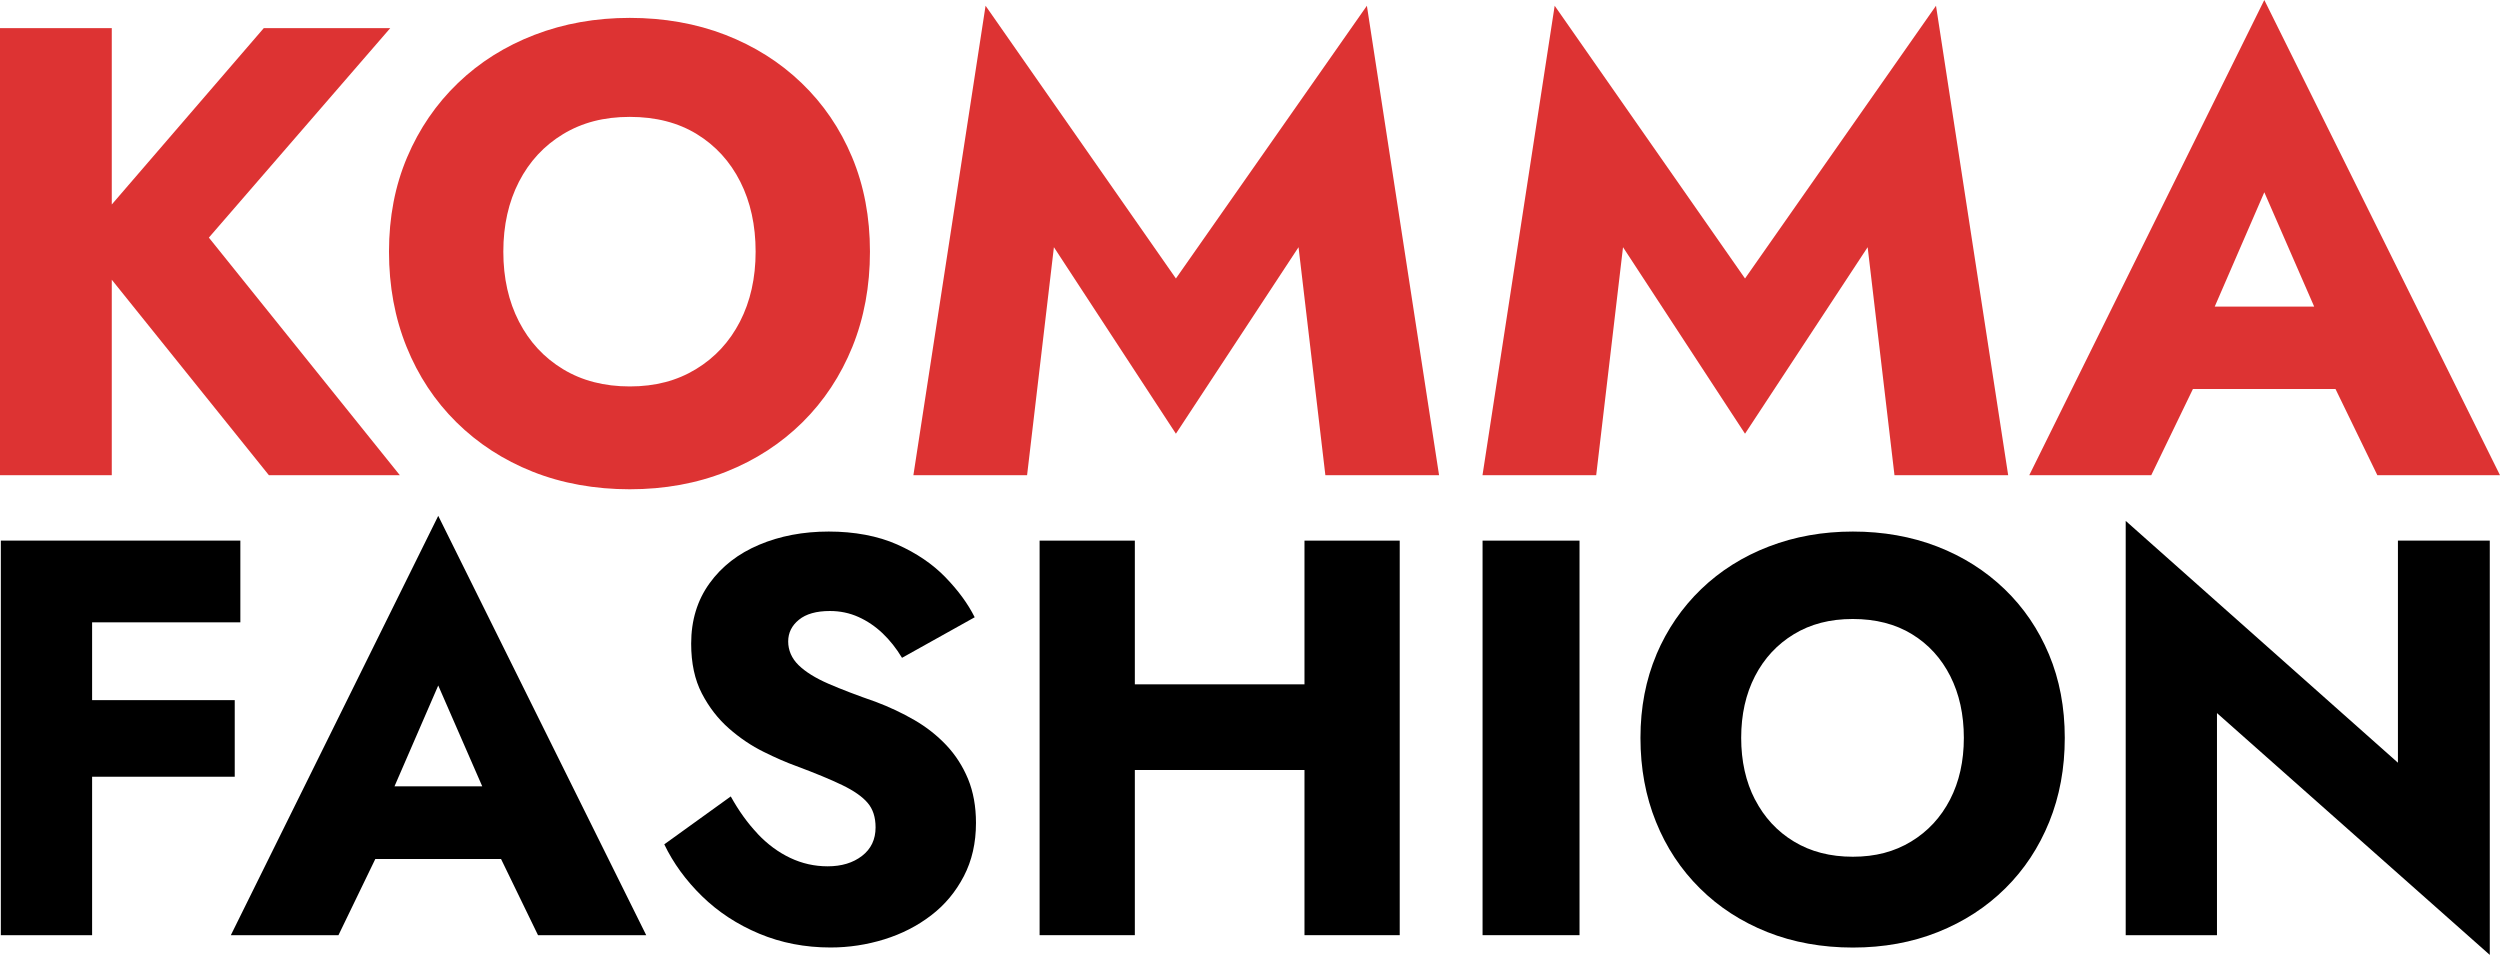
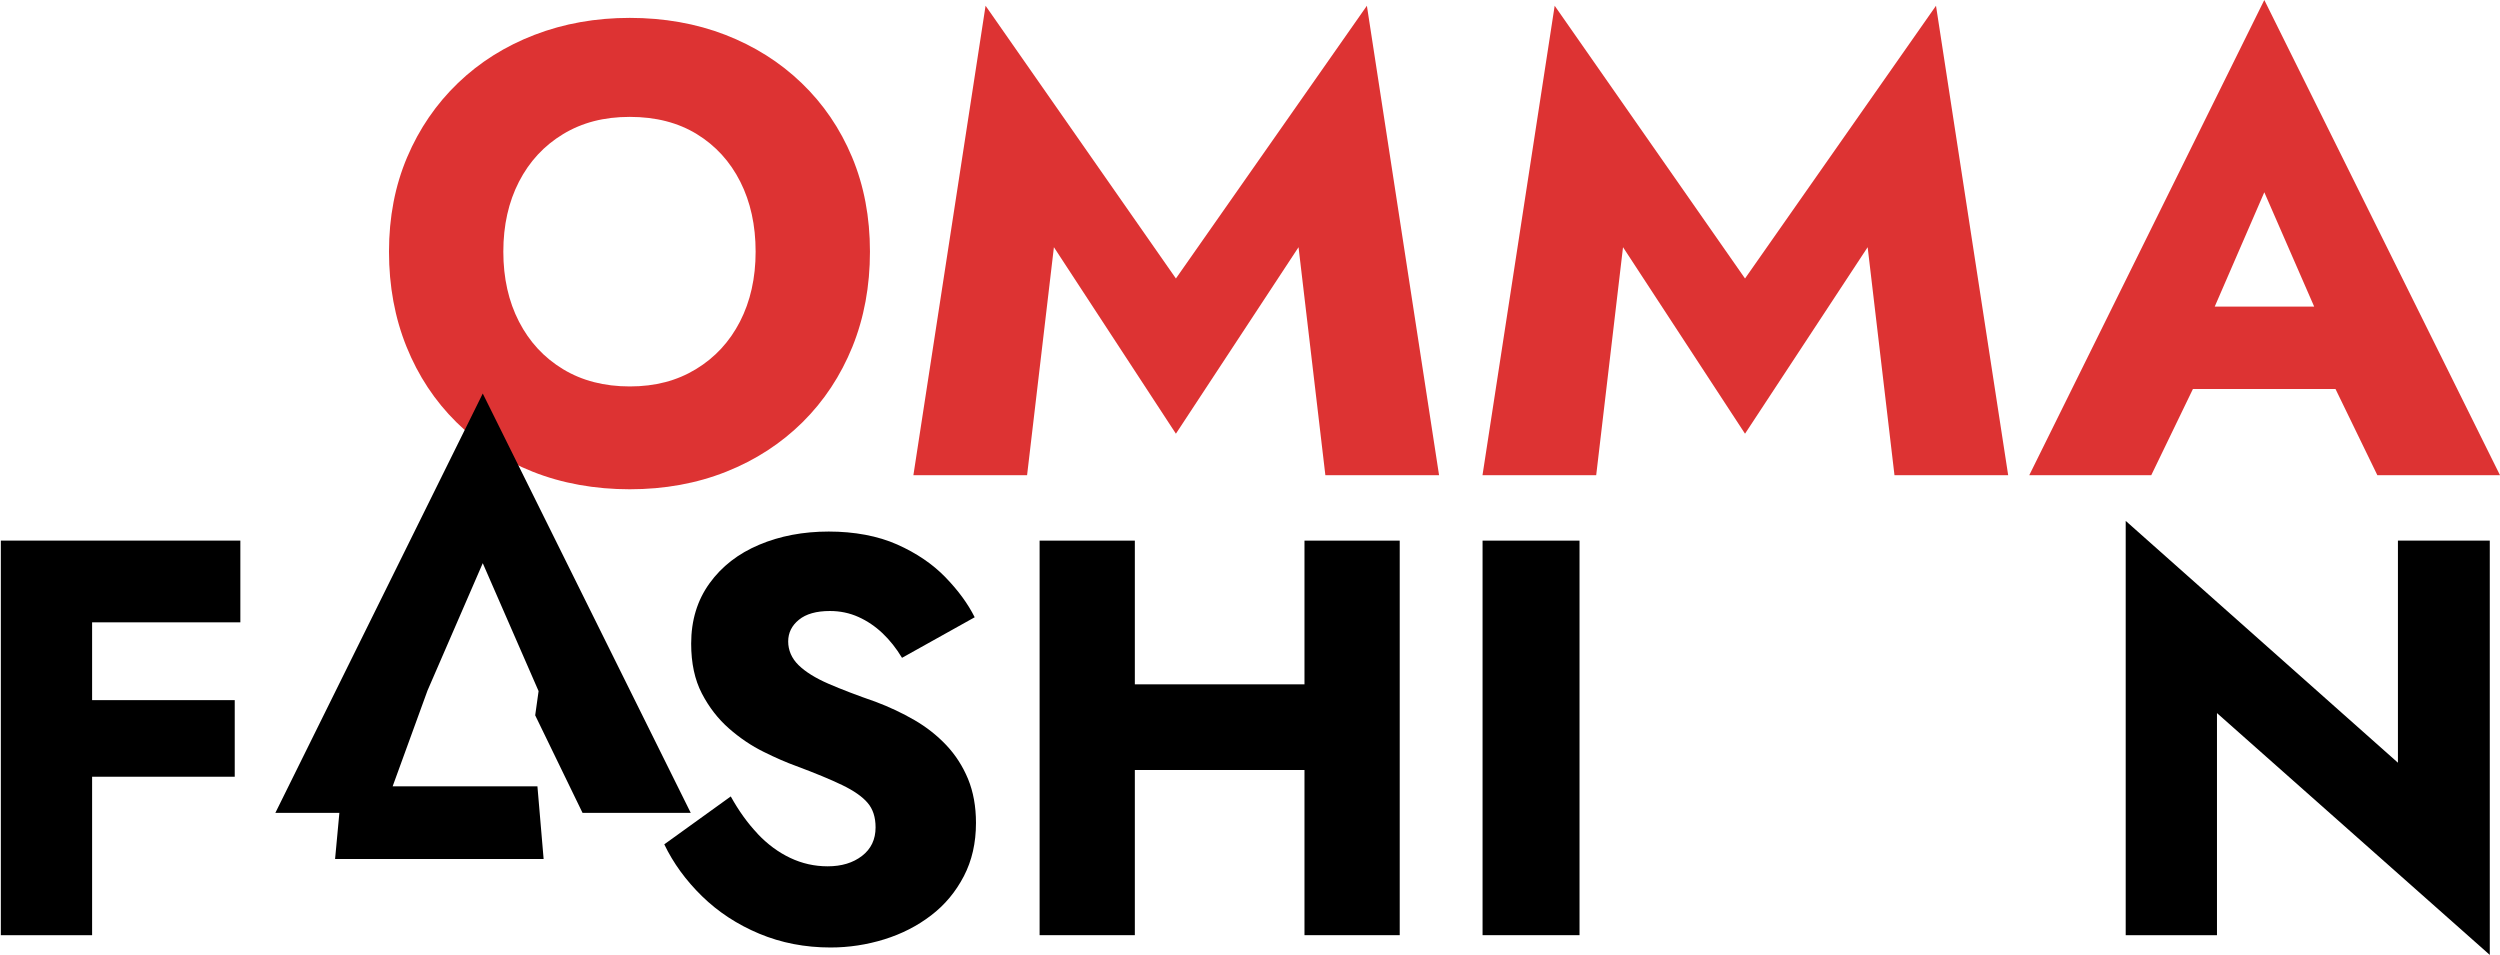
<svg xmlns="http://www.w3.org/2000/svg" id="a" viewBox="0 0 391.4 149.49">
  <defs>
    <style>.b{fill:#d33;}</style>
  </defs>
-   <path class="b" d="m17.5,4.4v70H0V4.4h17.5Zm43.6,0l-28.4,32.8,29.9,37.2h-20.5L12.6,37.7,41.3,4.4h19.8Z" />
  <path class="b" d="m63.75,24.6c1.9-4.47,4.55-8.33,7.95-11.6,3.4-3.27,7.4-5.78,12-7.55,4.6-1.77,9.57-2.65,14.9-2.65s10.38.88,14.95,2.65c4.56,1.77,8.55,4.28,11.95,7.55,3.4,3.27,6.03,7.13,7.9,11.6,1.87,4.47,2.8,9.4,2.8,14.8s-.92,10.37-2.75,14.9c-1.84,4.53-4.44,8.47-7.8,11.8-3.37,3.33-7.35,5.92-11.95,7.75-4.6,1.83-9.64,2.75-15.1,2.75s-10.6-.92-15.2-2.75c-4.6-1.83-8.58-4.42-11.95-7.75-3.37-3.33-5.97-7.27-7.8-11.8-1.83-4.53-2.75-9.5-2.75-14.9s.95-10.33,2.85-14.8Zm17.5,25.75c1.63,3.17,3.93,5.65,6.9,7.45,2.97,1.8,6.45,2.7,10.45,2.7s7.38-.9,10.35-2.7c2.97-1.8,5.27-4.28,6.9-7.45,1.63-3.17,2.45-6.82,2.45-10.95s-.8-7.78-2.4-10.95c-1.6-3.17-3.87-5.65-6.8-7.45-2.93-1.8-6.43-2.7-10.5-2.7s-7.48.9-10.45,2.7c-2.97,1.8-5.27,4.28-6.9,7.45-1.63,3.17-2.45,6.82-2.45,10.95s.82,7.78,2.45,10.95Z" />
  <path class="b" d="m160.8,74.4h-17.8L154.3.9l29.8,42.7L214,.9l11.3,73.5h-17.8l-4.2-35.7-19.2,29.2-19.1-29.2-4.2,35.7Z" />
  <path class="b" d="m249.9,74.4h-17.8L243.4.9l29.8,42.7L303.1.9l11.3,73.5h-17.8l-4.2-35.7-19.2,29.2-19.1-29.2-4.2,35.7Z" />
  <path class="b" d="m344.7,52.7l.8,3.7-8.7,18h-19.1L354.5,0l36.9,74.4h-19.2l-8.4-17.3.6-4.3-9.9-22.7-9.8,22.6Zm-7.3-4.7h34.7l1.1,12.9h-37l1.2-12.9Z" />
  <path d="m14.42,84.64v61.77H.13v-61.77h14.29Zm-4.41,0h27.62v12.79H10.01v-12.79Zm0,24.97h26.74v12H10.01v-12Z" />
-   <path d="m59.96,127.26l.71,3.27-7.68,15.88h-16.85l32.47-65.65,32.56,65.65h-16.94l-7.41-15.27.53-3.79-8.74-20.03-8.65,19.94Zm-6.44-4.15h30.62l.97,11.38h-32.65l1.06-11.38Z" />
+   <path d="m59.96,127.26h-16.85l32.47-65.65,32.56,65.65h-16.94l-7.41-15.27.53-3.79-8.74-20.03-8.65,19.94Zm-6.44-4.15h30.62l.97,11.38h-32.65l1.06-11.38Z" />
  <path d="m118.59,130.52c1.56,1.65,3.26,2.91,5.12,3.79,1.85.88,3.81,1.32,5.87,1.32,2.18,0,3.97-.54,5.38-1.63,1.41-1.09,2.12-2.57,2.12-4.46,0-1.59-.41-2.87-1.24-3.84-.82-.97-2.15-1.9-3.97-2.78-1.82-.88-4.24-1.88-7.24-3-1.47-.53-3.16-1.26-5.07-2.21-1.91-.94-3.72-2.16-5.43-3.66-1.71-1.5-3.12-3.32-4.24-5.47-1.12-2.15-1.68-4.75-1.68-7.81,0-3.65.96-6.79,2.87-9.44,1.91-2.65,4.5-4.66,7.77-6.04,3.26-1.38,6.9-2.07,10.9-2.07s7.69.68,10.72,2.03c3.03,1.35,5.54,3.06,7.54,5.12,2,2.06,3.53,4.15,4.59,6.27l-11.38,6.35c-.88-1.47-1.9-2.75-3.04-3.84-1.15-1.09-2.41-1.94-3.79-2.56-1.38-.62-2.87-.93-4.46-.93-2.12,0-3.74.46-4.85,1.37-1.12.91-1.68,2.04-1.68,3.4s.54,2.65,1.63,3.71c1.09,1.06,2.65,2.03,4.68,2.91,2.03.88,4.49,1.82,7.37,2.82,2.18.82,4.21,1.78,6.09,2.87,1.88,1.09,3.54,2.4,4.99,3.93,1.44,1.53,2.57,3.29,3.4,5.29.82,2,1.24,4.29,1.24,6.88,0,3.12-.63,5.9-1.9,8.34-1.27,2.44-2.97,4.49-5.12,6.13-2.15,1.65-4.59,2.9-7.32,3.75-2.74.85-5.55,1.28-8.43,1.28-4,0-7.72-.72-11.16-2.16s-6.43-3.4-8.96-5.87c-2.53-2.47-4.5-5.18-5.91-8.12l10.41-7.5c1.24,2.24,2.63,4.18,4.19,5.82Z" />
  <path d="m177.67,84.64v61.77h-14.91v-61.77h14.91Zm-10.77,22.5h46.68v13.41h-46.68v-13.41Zm52.24-22.5v61.77h-14.91v-61.77h14.91Z" />
  <path d="m247.29,84.64v61.77h-15.18v-61.77h15.18Z" />
-   <path d="m259.33,102.46c1.68-3.94,4.02-7.35,7.02-10.24,3-2.88,6.53-5.1,10.59-6.66,4.06-1.56,8.44-2.34,13.15-2.34s9.16.78,13.19,2.34c4.03,1.56,7.54,3.78,10.54,6.66,3,2.88,5.32,6.3,6.97,10.24,1.65,3.94,2.47,8.29,2.47,13.06s-.81,9.15-2.43,13.15c-1.62,4-3.91,7.47-6.88,10.41-2.97,2.94-6.49,5.22-10.54,6.84-4.06,1.62-8.5,2.43-13.32,2.43s-9.35-.81-13.41-2.43c-4.06-1.62-7.58-3.9-10.54-6.84-2.97-2.94-5.27-6.41-6.88-10.41-1.62-4-2.43-8.38-2.43-13.15s.84-9.12,2.51-13.06Zm15.44,22.72c1.44,2.79,3.47,4.99,6.09,6.57,2.62,1.59,5.69,2.38,9.22,2.38s6.51-.79,9.13-2.38c2.62-1.59,4.65-3.78,6.09-6.57,1.44-2.79,2.16-6.01,2.16-9.66s-.71-6.87-2.12-9.66c-1.41-2.79-3.41-4.99-6-6.57-2.59-1.59-5.68-2.38-9.27-2.38s-6.6.79-9.22,2.38c-2.62,1.59-4.65,3.78-6.09,6.57-1.44,2.79-2.16,6.02-2.16,9.66s.72,6.87,2.16,9.66Z" />
  <path d="m389.8,84.64v64.86l-42.71-37.86v34.77h-14.29v-64.86l42.62,37.86v-34.77h14.38Z" />
</svg>